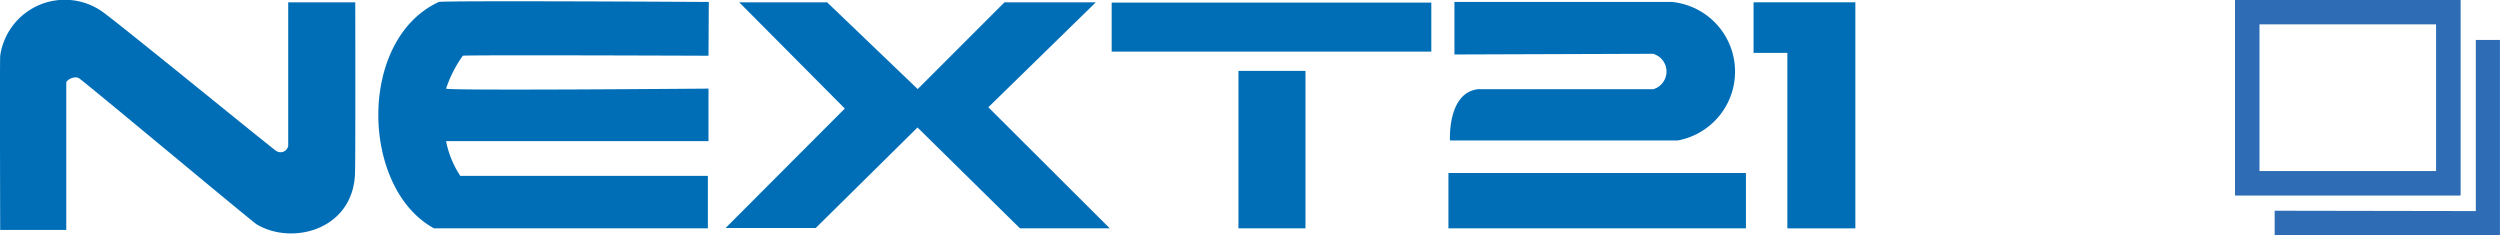
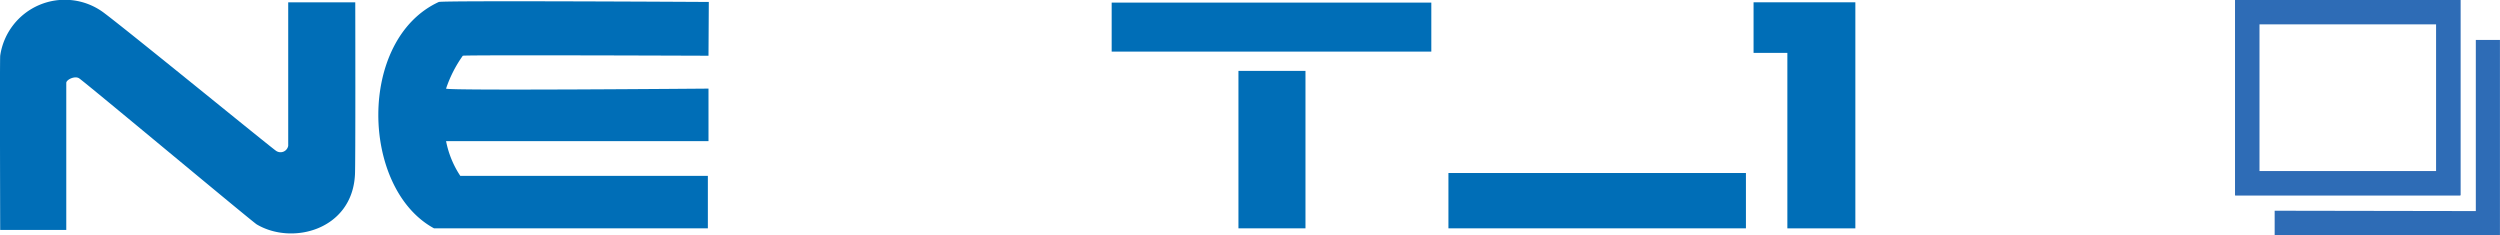
<svg xmlns="http://www.w3.org/2000/svg" width="190.147" height="17.896" viewBox="0 0 190.147 17.896">
  <g id="グループ_443" data-name="グループ 443" transform="translate(-1255 -131)">
    <g id="グループ_438" data-name="グループ 438" transform="translate(1310 -15.842)">
      <path id="パス_495" data-name="パス 495" d="M215.534,232.8v13.019l-15.3-.026v1.865h17.135V232.8Z" transform="translate(-82.226 -82.923)" fill="#2e6cb6" />
      <path id="パス_496" data-name="パス 496" d="M115,161.7V146.842h17.135V161.7Zm15.3-1.839v-11.18H116.839v11.18Z" transform="translate(0 0)" fill="#2e6cb6" />
      <path id="パス_497" data-name="パス 497" d="M115,161.7V146.842h17.135V161.7Zm15.3-1.839v-11.18H116.839v11.18Z" transform="translate(0 0)" fill="#2e6cb6" />
    </g>
    <g id="グループ_440" data-name="グループ 440" transform="translate(642.128 -250.409)">
      <path id="パス_513" data-name="パス 513" d="M639.893,381.584h-5.1V392.5a.594.594,0,0,1-.912.389c-.255-.142-11.447-9.286-13.178-10.56a4.965,4.965,0,0,0-7.816,3.319c-.039.553,0,13.249,0,13.249h5.026V387.715c0-.241.625-.553.963-.359s13.308,11.023,13.526,11.122c2.7,1.6,7.226.419,7.466-3.739C639.919,394.256,639.893,381.584,639.893,381.584Z" fill="#006eb7" />
      <path id="パス_514" data-name="パス 514" d="M666.783,381.558s-20.1-.118-20.536,0c-6.205,2.863-5.941,14.189-.363,17.218h20.827v-3.99H647.882a7.3,7.3,0,0,1-1.083-2.645h19.96v-3.993s-19.96.169-19.96,0a9.506,9.506,0,0,1,1.273-2.5c.267-.072,18.687,0,18.687,0Z" fill="#006eb7" />
-       <path id="パス_515" data-name="パス 515" d="M696.22,381.584h-6.95l-6.6,6.6-6.89-6.6h-6.685l8.031,8.081-9.067,9.086h6.855l7.741-7.646,7.793,7.671h6.83l-9.235-9.21Z" fill="#006eb7" />
      <rect id="長方形_247" data-name="長方形 247" width="24.312" height="3.727" transform="translate(697.424 381.607)" fill="#006eb7" />
      <rect id="長方形_248" data-name="長方形 248" width="5.098" height="11.975" transform="translate(707.067 386.801)" fill="#006eb7" />
-       <path id="パス_516" data-name="パス 516" d="M723.494,385.552v-3.994h16.545a5.324,5.324,0,0,1,.434,10.535H723.156s-.215-3.606,2.119-3.9H738.62a1.4,1.4,0,0,0-.025-2.693Z" fill="#006eb7" />
      <rect id="長方形_249" data-name="長方形 249" width="22.627" height="4.208" transform="translate(723.038 394.568)" fill="#006eb7" />
      <path id="パス_517" data-name="パス 517" d="M746.246,381.584v3.847h2.571v13.347h5.171V381.584Z" fill="#006eb7" />
    </g>
  </g>
</svg>